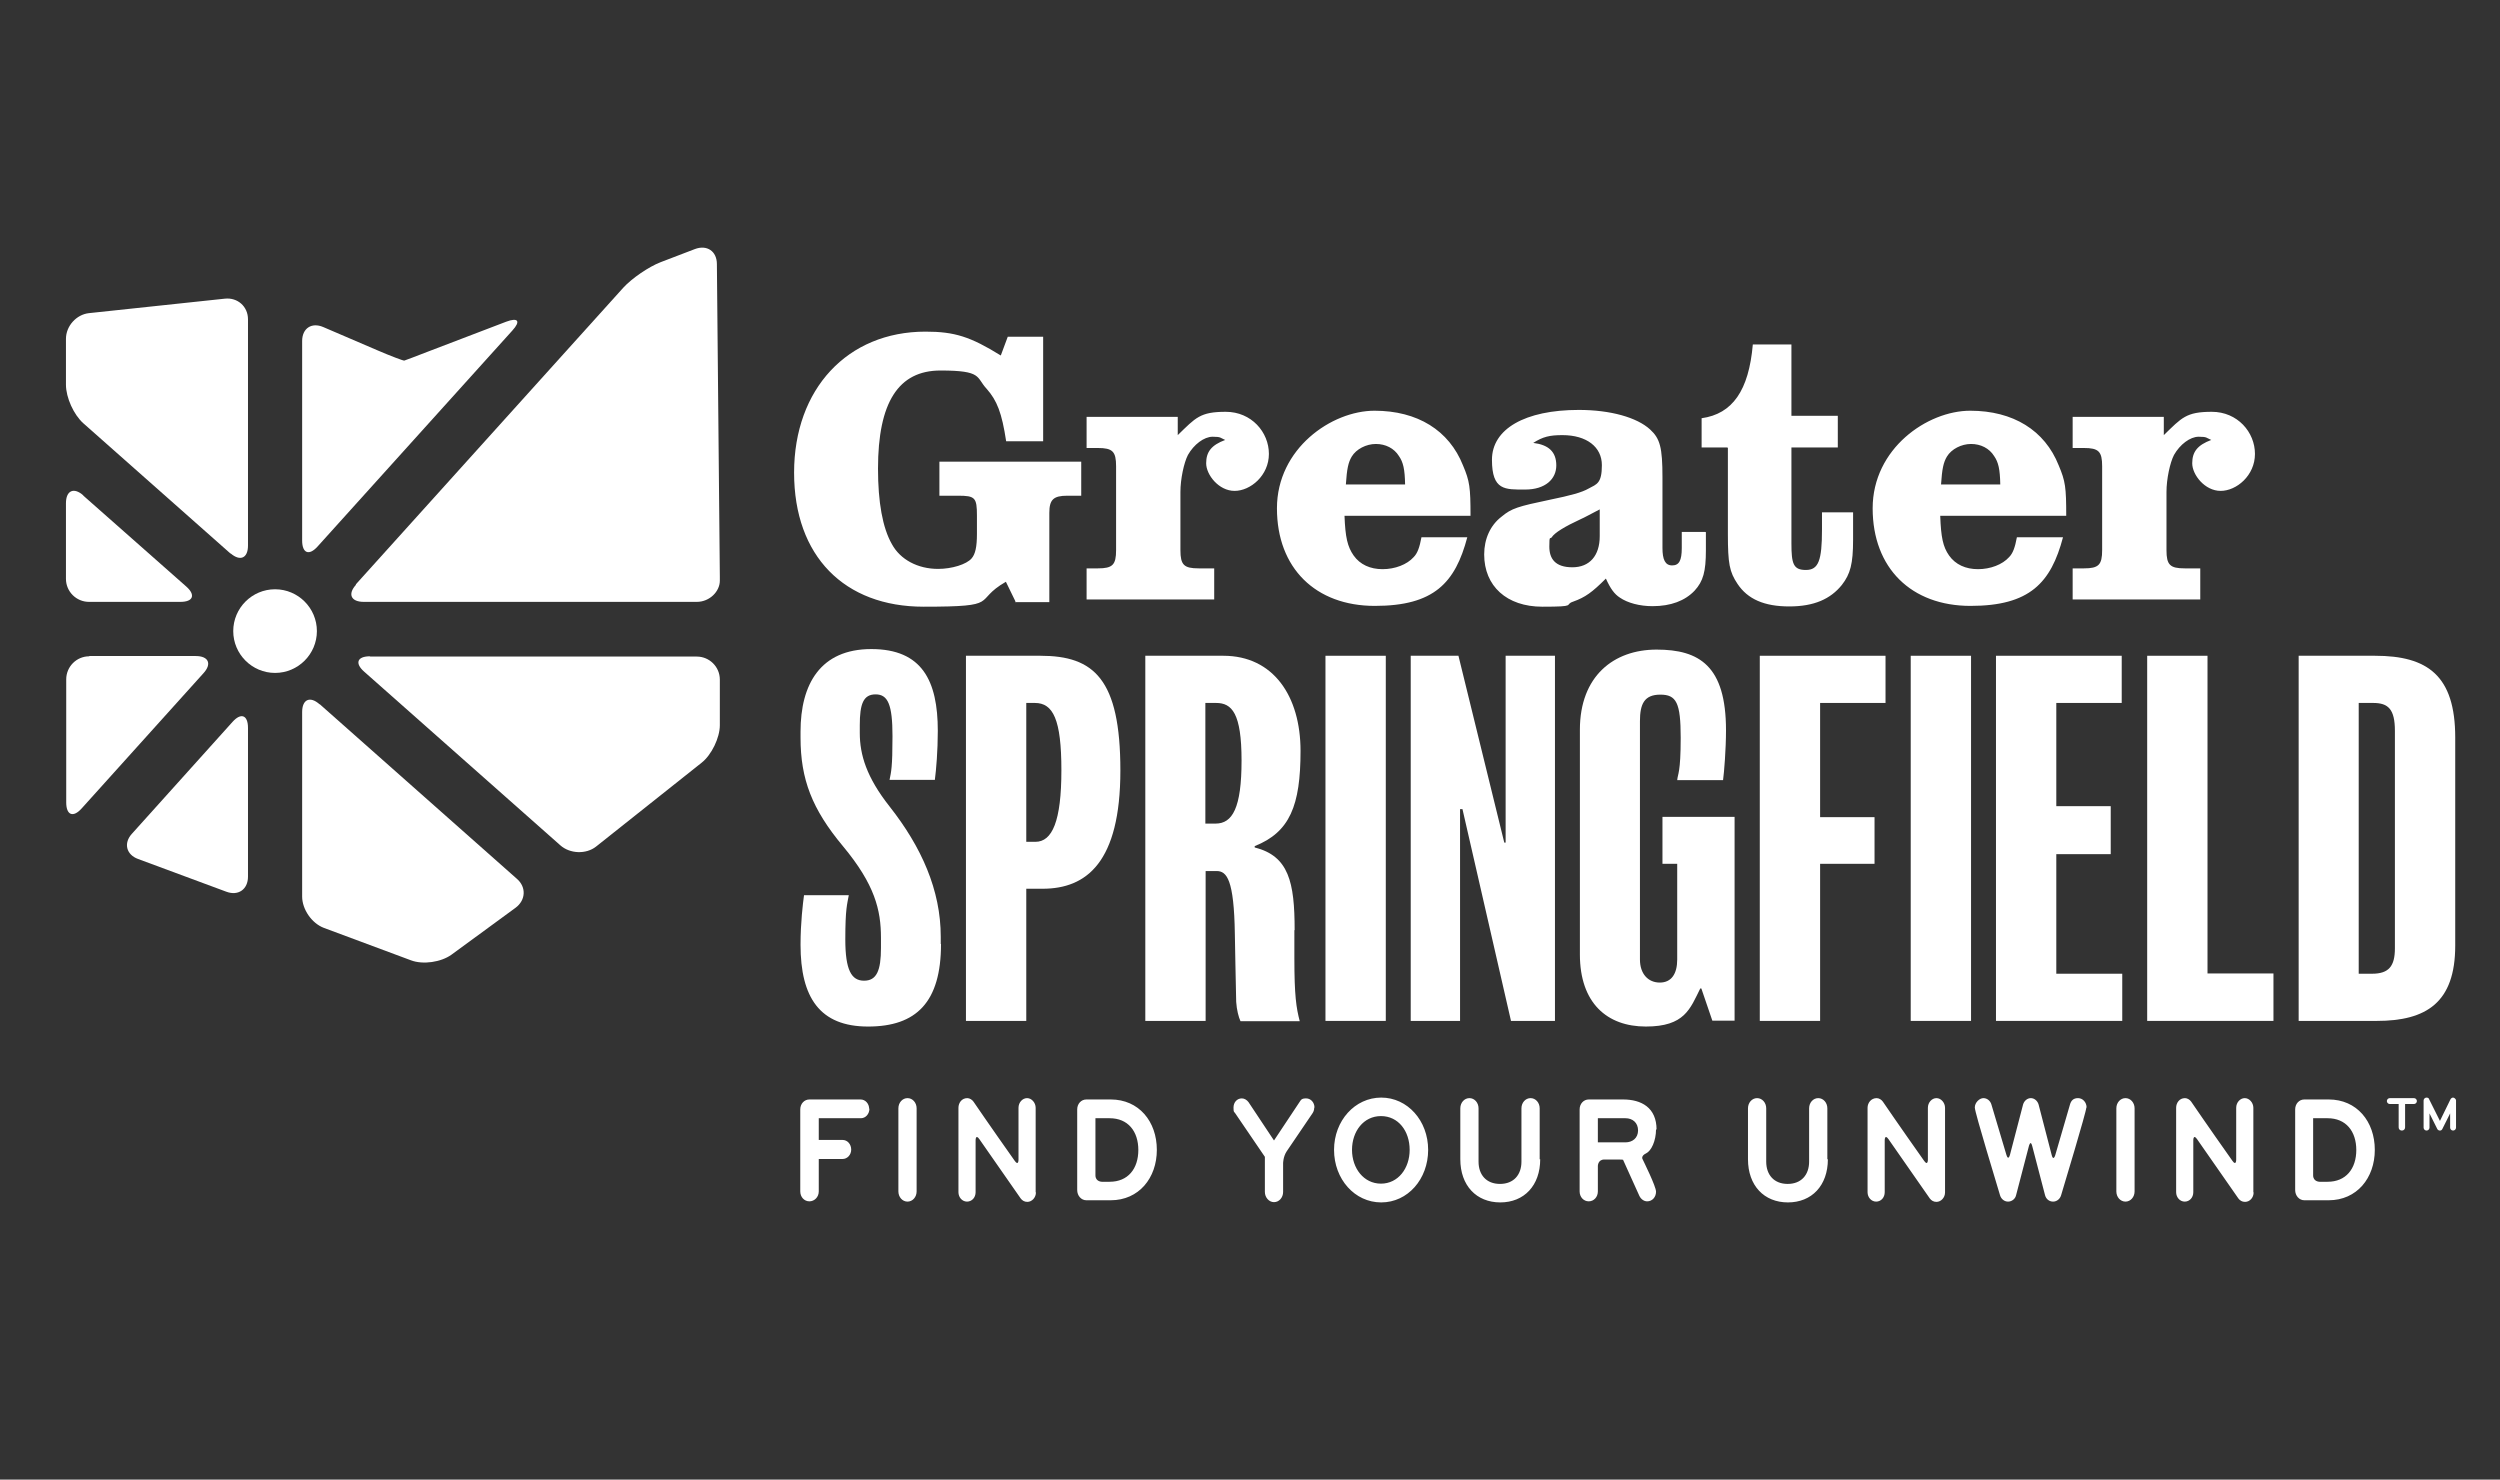
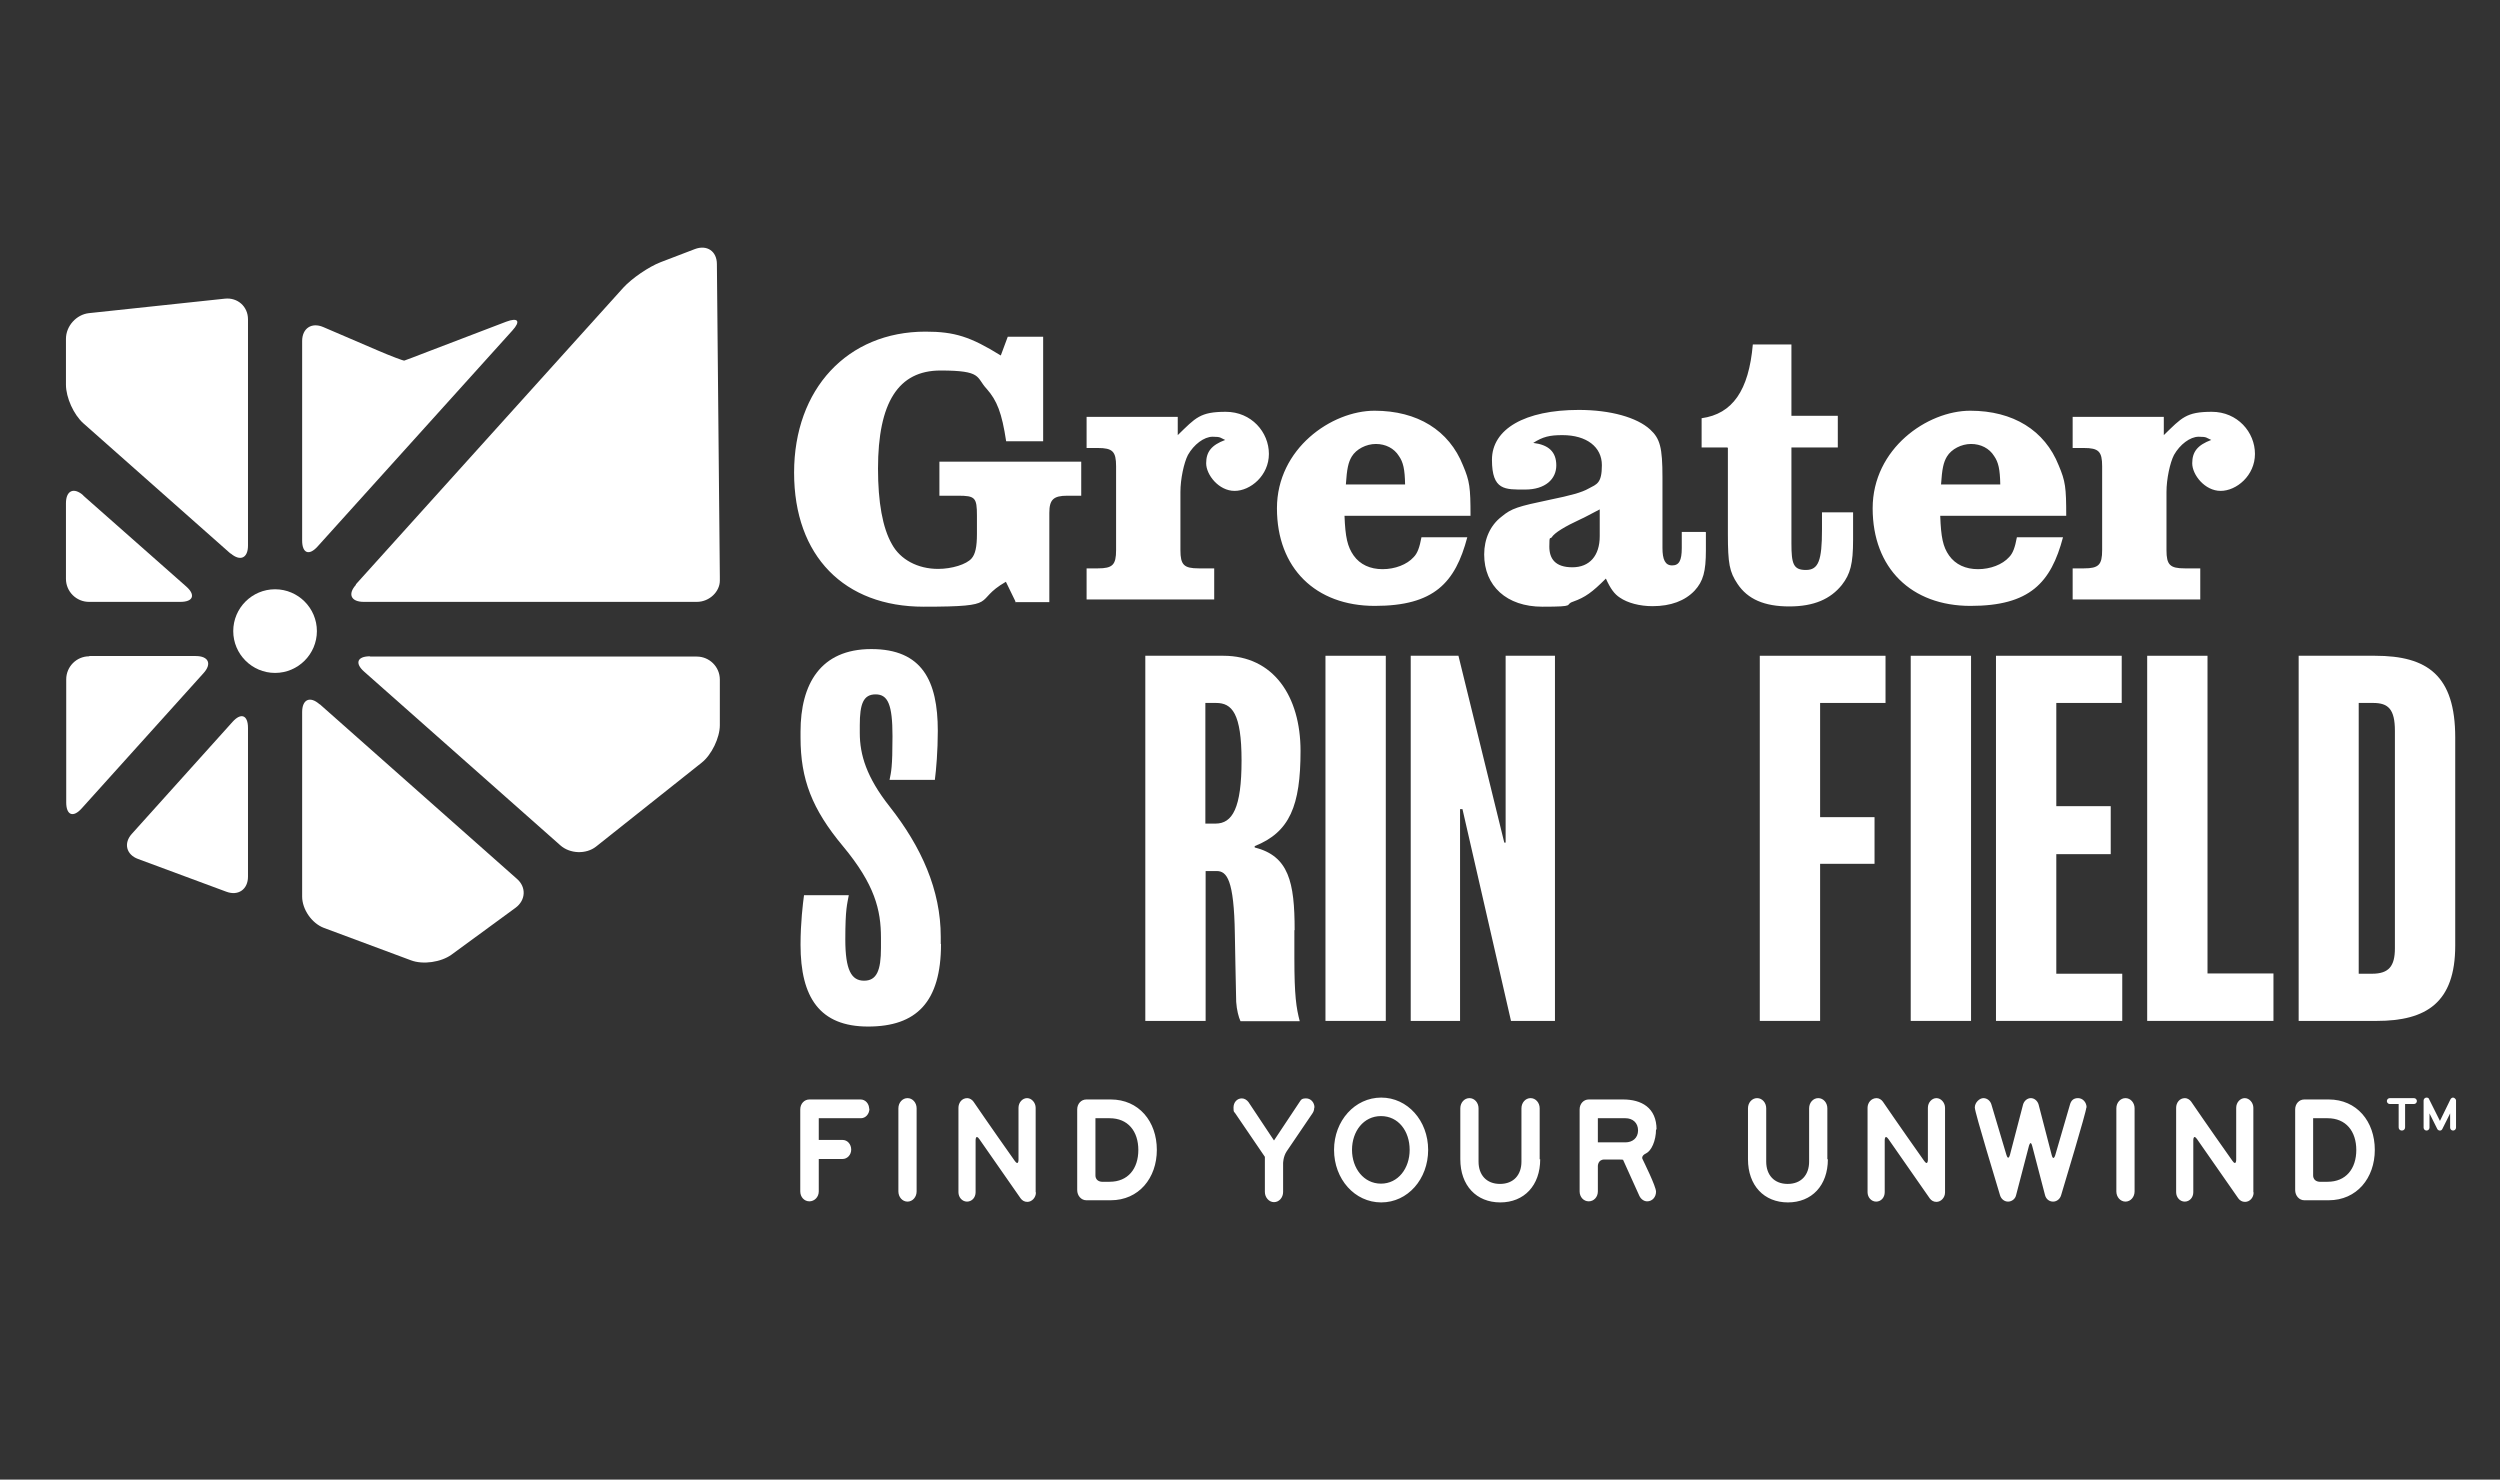
<svg xmlns="http://www.w3.org/2000/svg" id="Layer_1" version="1.1" viewBox="0 0 932.5 551.9">
  <rect x="0" y="0" width="932.5" height="551.9" fill="#333333" stroke="none" />
  <defs>
    <style>
      .st0 {
        fill: #fff;
      }
    </style>
  </defs>
  <g>
    <path class="st0" d="M31.1,184.8c-3.6-3.2-6.5-1.8-6.5,2.9v28.2c0,4.8,3.9,8.6,8.6,8.6h34.1c4.8,0,5.7-2.6,2.2-5.7l-38.5-34Z" />
    <path class="st0" d="M102.6,251c8.6,0,15.6-7,15.6-15.6s-7-15.6-15.6-15.6-15.6,7-15.6,15.6,7,15.6,15.6,15.6" />
    <path class="st0" d="M33.3,244.8c-4.8,0-8.6,3.9-8.6,8.6v45.9c0,4.8,2.6,5.8,5.8,2.2l45.4-50.4c3.2-3.5,1.9-6.4-2.9-6.4h-39.7Z" />
    <path class="st0" d="M112.7,201.6c0,4.8,2.6,5.8,5.8,2.2l72.6-80.5c3.2-3.5,2.2-5-2.3-3.3l-29.3,11.2c-4.4,1.7-8.3,3.2-8.7,3.3-.3.1-5.3-1.8-9.7-3.7l-20.5-8.8c-4.4-1.9-7.9.5-7.9,5.2v74.5Z" />
    <path class="st0" d="M132.8,218.1c-3.2,3.5-1.9,6.4,2.9,6.4h124.2c4.8,0,8.6-3.9,8.6-7.9,0,0,0-.7,0-1.5l-1.1-116.6c0-4.8-3.7-7.3-8.2-5.6l-12.8,4.9c-4.4,1.7-10.7,6-13.9,9.5l-99.8,110.7Z" />
    <path class="st0" d="M92.5,271.5c0-4.8-2.6-5.8-5.8-2.2l-37.5,41.7c-3.2,3.5-2.1,7.8,2.3,9.4l32.9,12.2c4.5,1.7,8.1-.9,8.1-5.6v-55.5Z" />
    <path class="st0" d="M86,206.4c3.6,3.1,6.5,1.8,6.5-2.9v-84.4c0-4.8-3.9-8.2-8.6-7.7l-50.7,5.4c-4.7.5-8.6,4.8-8.6,9.6v17.1c0,4.8,2.9,11.2,6.5,14.4l54.9,48.6Z" />
    <path class="st0" d="M138,244.8c-4.8,0-5.7,2.6-2.2,5.7l73.2,64.8c3.6,3.2,9.6,3.4,13.3.5l39.4-31.3c3.7-2.9,6.8-9.3,6.8-14v-17c0-4.8-3.9-8.6-8.6-8.6h-121.8Z" />
    <path class="st0" d="M119.2,262.7c-3.6-3.2-6.5-1.8-6.5,2.9v68.8c0,4.8,3.6,10,8.1,11.7l32.5,12.1c4.5,1.7,11.2.7,15.1-2.1l23.9-17.5c3.8-2.8,4.1-7.7.5-10.8l-73.5-65.1Z" />
    <path class="st0" d="M324.2,413.6c0-1.9-1.4-3.5-3.2-3.5h-19.1c-1.9,0-3.4,1.6-3.4,3.7v30.6c0,2.1,1.5,3.7,3.4,3.7s3.5-1.6,3.5-3.7v-12.1h8.9c1.7,0,3.2-1.5,3.2-3.5s-1.4-3.6-3.2-3.6h-8.9v-8.1h15.7c1.8,0,3.2-1.6,3.2-3.6M341.9,444.4v-31c0-2.1-1.5-3.8-3.4-3.8s-3.4,1.7-3.4,3.8v31c0,2.1,1.5,3.8,3.4,3.8s3.4-1.7,3.4-3.8M386.3,444.7v-31.5c0-1.9-1.5-3.6-3.2-3.6s-3.2,1.6-3.2,3.6v19.4s0,2.4-1.4.4c-9.2-13-15.4-22.1-15.4-22.1-.5-.7-1.4-1.3-2.3-1.3-2.1,0-3.3,1.8-3.3,3.6v31.5c0,1.9,1.4,3.5,3.2,3.5s3.2-1.5,3.2-3.5v-19.4s0-2.4,1.4-.4l15.4,22.1c.6.8,1.4,1.3,2.5,1.3,1.7,0,3.2-1.6,3.2-3.5M431.5,428.9c0-10.6-6.7-18.8-17.2-18.8h-9.1c-1.9,0-3.4,1.6-3.4,3.7v30.1c0,2.1,1.5,3.8,3.4,3.8h9.1c10.5,0,17.2-8.3,17.2-18.8M424.6,428.9c0,7.1-3.9,11.9-10.7,11.9h-2.9s-2.4,0-2.4-2.4v-21.3h5.3c6.8,0,10.7,4.8,10.7,11.9M490.3,413.1c0-1.9-1.4-3.4-3.1-3.4s-1.9.5-2.5,1.4l-9.5,14.3-9.5-14.3c-.6-.8-1.5-1.4-2.5-1.4-1.8,0-3.1,1.5-3.1,3.4s.2,1.5.6,2.1l11.1,16.3v13.1c0,2,1.5,3.8,3.4,3.8s3.4-1.7,3.4-3.8v-10.7s0-2.4,1.3-4.4l9.7-14.3c.4-.6.6-1.3.6-2M532.7,428.9c0-10.9-7.7-19.5-17.5-19.5s-17.6,8.6-17.6,19.5,7.7,19.6,17.6,19.6,17.5-8.7,17.5-19.6M525.8,428.9c0,6.9-4.3,12.6-10.7,12.6s-10.8-5.7-10.8-12.6,4.3-12.6,10.8-12.6,10.7,5.6,10.7,12.6M574.3,432.4v-19c0-2.1-1.5-3.8-3.4-3.8s-3.4,1.7-3.4,3.8v19.9c0,4.9-2.9,8.3-8,8.3s-8-3.4-8-8.3v-19.9c0-2.1-1.5-3.8-3.4-3.8s-3.4,1.7-3.4,3.8v19c0,9.8,6,16.1,14.9,16.1s14.9-6.3,14.9-16.1M617.9,421.4c0-8.3-5.7-11.3-12.5-11.3h-12.8c-1.9,0-3.4,1.6-3.4,3.7v30.6c0,2.1,1.5,3.7,3.4,3.7s3.4-1.6,3.4-3.7v-9.5s0-2.4,2.4-2.4h4.6s2.4,0,2.4.1c0,.1,5.6,12.3,6.1,13.5.6,1.2,1.7,2,2.9,2,1.9,0,3.3-1.6,3.3-3.6s-4.6-11.2-5.1-12.3c0,0-.5-1.1,1.4-2,1.9-.9,3.7-4.6,3.7-9M611,421.6c0,3-2.2,4.5-4.7,4.5h-10.3v-9h10.3c2.6,0,4.7,1.6,4.7,4.6M681.6,432.4v-19c0-2.1-1.5-3.8-3.4-3.8s-3.4,1.7-3.4,3.8v19.9c0,4.9-2.9,8.3-8,8.3s-8-3.4-8-8.3v-19.9c0-2.1-1.5-3.8-3.4-3.8s-3.4,1.7-3.4,3.8v19c0,9.8,6,16.1,14.9,16.1s14.9-6.3,14.9-16.1M725.5,444.7v-31.5c0-1.9-1.5-3.6-3.2-3.6s-3.2,1.6-3.2,3.6v19.4s0,2.4-1.4.4c-9.2-13-15.4-22.1-15.4-22.1-.5-.7-1.4-1.3-2.3-1.3-2.1,0-3.4,1.8-3.4,3.6v31.5c0,1.9,1.4,3.5,3.2,3.5s3.2-1.5,3.2-3.5v-19.4s0-2.4,1.4-.4l15.4,22.1c.6.8,1.4,1.3,2.5,1.3,1.7,0,3.2-1.6,3.2-3.5M778.3,413.1c0-1.9-1.4-3.5-3.2-3.5s-2.6,1-3,2.4l-5.5,18.9s-.7,2.3-1.3,0l-4.9-18.9c-.4-1.4-1.6-2.4-2.9-2.4s-2.5,1-2.9,2.4l-4.9,18.8s-.6,2.3-1.3,0l-5.6-18.8c-.4-1.4-1.6-2.4-3-2.4s-3.2,1.6-3.2,3.5,8.4,29.2,9.4,32.7c.4,1.4,1.6,2.4,3,2.4s2.7-1,3-2.4l4.8-18.4s.6-2.3,1.2,0l4.8,18.4c.4,1.5,1.6,2.4,3,2.4s2.6-1,3-2.4c1-3.4,9.4-31.1,9.4-32.7M796.2,444.4v-31c0-2.1-1.5-3.8-3.4-3.8s-3.4,1.7-3.4,3.8v31c0,2.1,1.5,3.8,3.4,3.8s3.4-1.7,3.4-3.8M840.5,444.7v-31.5c0-1.9-1.5-3.6-3.2-3.6s-3.2,1.6-3.2,3.6v19.4s0,2.4-1.4.4c-9.2-13-15.4-22.1-15.4-22.1-.5-.7-1.4-1.3-2.3-1.3-2.1,0-3.3,1.8-3.3,3.6v31.5c0,1.9,1.4,3.5,3.2,3.5s3.2-1.5,3.2-3.5v-19.4s0-2.4,1.4-.4l15.4,22.1c.6.8,1.4,1.3,2.5,1.3,1.8,0,3.2-1.6,3.2-3.5M885.8,428.9c0-10.6-6.7-18.8-17.2-18.8h-9.1c-1.9,0-3.4,1.6-3.4,3.7v30.1c0,2.1,1.5,3.8,3.4,3.8h9.1c10.5,0,17.2-8.3,17.2-18.8M878.9,428.9c0,7.1-3.9,11.9-10.7,11.9h-3s-2.4,0-2.4-2.4v-21.3h5.4c6.8,0,10.7,4.8,10.7,11.9" />
    <path class="st0" d="M915,421.7c-.6,0-1.1-.5-1.1-1.1v-5.3c-2.9,5.8-2.9,5.8-2.9,5.8-.2.4-.5.6-.9.6s-.8-.2-1-.6l-2.9-5.8v5.3c0,.6-.5,1.1-1.1,1.1s-1.1-.5-1.1-1.1v-10.1c0-.6.5-1.1,1.1-1.1s.9.3,1,.7l4,8,3.9-8c.2-.4.6-.7,1-.7s1.1.5,1.1,1.1v10.1c0,.6-.5,1.1-1.1,1.1M900.4,411.8h-3.3v8.7c0,.7-.5,1.2-1.2,1.2s-1.2-.5-1.2-1.2v-8.7h-3.3c-.6,0-1.1-.5-1.1-1.1s.5-1.1,1.1-1.1h9c.6,0,1.1.5,1.1,1.1s-.5,1.1-1.1,1.1" />
    <path class="st0" d="M378.6,224.6h12.8v-33.3c0-4.9,1.5-6.4,6.7-6.4h5.2v-12.7h-52.9v12.7h7c6.3,0,7,.7,7,7.4v6.8c0,4.9-.6,7.6-2,9.2-1.9,2.2-7.3,3.9-12.5,3.9-7.6,0-14.1-3.5-17.2-9.2-3.5-6.1-5.2-15.7-5.2-28.2,0-24.7,7.6-36.6,23.3-36.6s13.2,2.5,17.2,6.8c3.9,4.4,5.7,9,7.3,19.6h13.8v-39h-13.2l-2.6,7c-11.3-7-17.2-8.9-28.1-8.9-29.1,0-49,21.4-49,52.6s18.8,50,48.3,50,18-2,30.7-9.3l3.6,7.4ZM405.1,223.6h47.8v-11.6h-5.8c-5.5,0-6.8-1.3-6.8-6.8v-21.7c0-4.8,1.3-10.9,2.8-13.8,2.2-3.9,6-6.8,9.2-6.8s2.8.4,4.7,1.2c-5.1,1.9-7.1,4.4-7.1,8.7s4.7,10.3,10.6,10.3,12.8-5.7,12.8-13.8-6.5-15.7-16.1-15.7-11.2,2.2-17.9,8.7v-6.8h-34v11.6h4.2c5.5,0,6.8,1.3,6.8,6.8v31.3c0,5.5-1.3,6.8-6.8,6.8h-4.2v11.6ZM530.2,200.4c-.7,3.8-1.5,6-2.9,7.4-2.5,2.8-7,4.5-11.6,4.5s-8.4-1.7-10.8-5.1c-2.3-3.3-3.1-6.8-3.4-14.8h47c0-10.6-.3-12.9-2.8-18.8-5.2-13.1-17-20.4-33-20.4s-36.4,14.1-36.4,36.4,14.4,36.4,36.5,36.4,30-8.6,34.5-25.6h-17.2ZM502,180.8c.4-6,.9-8.3,2.2-10.5,1.7-2.8,5.4-4.7,9-4.7s6.8,1.6,8.6,4.5c1.6,2.3,2.2,4.9,2.3,10.6h-22.1ZM636,198.4h-8.7v6c0,4.7-1,6.5-3.6,6.5s-3.6-2.2-3.6-6.5v-26.3c0-11.2-.9-14.5-4.6-17.9-4.9-4.5-14.8-7.3-26.6-7.3-20.1,0-32.4,7.1-32.4,18.6s4.9,11.1,12.4,11.1,11.6-3.9,11.6-9-2.9-7.7-8.6-8.4c3.6-2.3,6.1-2.9,10.9-2.9,9,0,14.7,4.4,14.7,11.2s-1.9,7.1-4.9,8.7c-2.6,1.5-6.7,2.6-14.5,4.2-11.9,2.5-14.3,3.2-18,6.3-4.2,3.2-6.5,8.3-6.5,14.1,0,11.8,8.4,19.5,21.7,19.5s7.9-.7,11.5-1.9c4.5-1.6,7.1-3.5,12.2-8.6,1.7,3.8,3.2,5.8,5.2,7.1,2.9,2,7.4,3.2,12.2,3.2,6.8,0,12.1-2,15.7-5.8,3.2-3.5,4.2-7.1,4.2-15.1v-6.7ZM596.7,200c0,7.3-3.8,11.6-10.2,11.6s-8.6-3.2-8.6-7.7.3-2.6.9-3.5q1.6-2.5,10.9-6.8c1-.4,3.9-2,7-3.6v10ZM644.5,167.1v32.1c0,11.1.6,14.1,3.6,18.6,3.8,5.7,10,8.4,19.3,8.4s15.4-2.8,19.6-8c3.2-4.1,4.2-7.9,4.2-16.9v-10.2h-11.6v6.4c0,11.6-1.3,15.1-6,15.1s-5.4-2.3-5.4-9.9v-35.8h17.3v-11.8h-17.3v-26.6h-14.4c-1.5,17.2-7.6,25.9-19.1,27.5v10.9h9.6ZM752.3,200.4c-.7,3.8-1.5,6-2.9,7.4-2.5,2.8-7,4.5-11.6,4.5s-8.4-1.7-10.8-5.1c-2.3-3.3-3-6.8-3.3-14.8h47c0-10.6-.3-12.9-2.8-18.8-5.2-13.1-17-20.4-33-20.4s-36.4,14.1-36.4,36.4,14.4,36.4,36.5,36.4,30-8.6,34.5-25.6h-17.2ZM724,180.8c.4-6,.9-8.3,2.2-10.5,1.7-2.8,5.4-4.7,9-4.7s6.8,1.6,8.6,4.5c1.6,2.3,2.2,4.9,2.3,10.6h-22.1ZM772.9,223.6h47.8v-11.6h-5.8c-5.5,0-6.8-1.3-6.8-6.8v-21.7c0-4.8,1.3-10.9,2.8-13.8,2.2-3.9,6-6.8,9.2-6.8s2.8.4,4.7,1.2c-5.1,1.9-7.1,4.4-7.1,8.7s4.7,10.3,10.6,10.3,12.8-5.7,12.8-13.8-6.5-15.7-16.1-15.7-11.2,2.2-17.9,8.7v-6.8h-34v11.6h4.2c5.5,0,6.8,1.3,6.8,6.8v31.3c0,5.5-1.3,6.8-6.8,6.8h-4.2v11.6Z" />
    <path class="st0" d="M893.3,353.7c0,6.6-2.2,9.5-8.5,9.5h-5v-101h5.4c5.6,0,8.1,2.3,8.1,10.4v81.2ZM886,244.6h-28.6v136.2h29.1c18.5,0,29.3-6.8,29.3-28.1v-77.6c0-23.1-10.3-30.5-29.9-30.5" />
  </g>
  <polygon class="st0" points="848 380.8 848 363.1 823.4 363.1 823.4 244.6 800.9 244.6 800.9 380.8 848 380.8" />
  <polygon class="st0" points="791.6 380.8 791.6 363.2 767 363.2 767 318.6 787.3 318.6 787.3 300.7 767 300.7 767 262.2 791.4 262.2 791.4 244.6 744.5 244.6 744.5 380.8 791.6 380.8" />
  <rect class="st0" x="712.7" y="244.6" width="22.5" height="136.2" />
  <polygon class="st0" points="703.3 262.2 703.3 244.6 656.4 244.6 656.4 380.8 678.9 380.8 678.9 322.2 699.2 322.2 699.2 304.8 678.9 304.8 678.9 262.2 703.3 262.2" />
  <polygon class="st0" points="580 380.8 580 244.6 561.6 244.6 561.6 314.3 561.1 314.3 544 244.6 526.2 244.6 526.2 380.8 544.6 380.8 544.6 301.8 545.5 301.8 563.6 380.8 580 380.8" />
  <rect class="st0" x="494.4" y="244.6" width="22.5" height="136.2" />
  <g>
    <path class="st0" d="M453.4,307.2h-3.8v-45h4c5.9,0,9.5,3.8,9.5,21.5s-3.4,23.5-9.7,23.5M482.9,346.9c0-17.9-2.2-27.6-14.9-30.8v-.5c13.1-5.2,17.1-15.1,17.1-35.5s-10.1-35.5-28.8-35.5h-29.1v136.2h22.5v-55.9h4.1c3.8,0,6.5,3.2,6.8,23.5.2,8.8.2,13.3.5,25.3.2,3,.9,5.7,1.6,7.2h22.1c-1.3-5-2-9.5-2-23.5v-10.4Z" />
-     <path class="st0" d="M386.2,314h-3.4v-51.8h3.2c6.8,0,9.9,6.1,9.9,25.1s-3.4,26.7-9.7,26.7M388,244.6h-27.7v136.2h22.5v-49.3h6.1c16.4,0,29-9.9,29-44.1s-9.9-42.8-29.8-42.8" />
    <path class="st0" d="M350.9,352.1v-2.7c0-17.4-7.2-33.5-19.1-48.6-8.6-10.9-11.1-19.3-11.1-27.4v-2.9c0-7.9,1.3-11.5,5.9-11.5s6.3,3.8,6.3,15.6-.5,13.3-1.1,16.3h16.9c.5-3.8,1.1-10.9,1.1-18.3,0-18.6-5.8-30.5-24.8-30.5s-26.4,13.1-26.4,30.8v2.2c0,15.6,4.3,26.7,15.8,40.5,11.9,14.3,14.2,23.8,14.2,34.2v3.8c0,8.4-1.6,12.2-6.3,12.2s-7-3.9-7-15.4.7-13.1,1.3-16.5h-16.7c-.4,3-1.3,10.2-1.3,18.5,0,19.7,7.2,30.5,25.2,30.5s27.2-9.1,27.2-30.8" />
-     <path class="st0" d="M620.1,304.8v17.4h5.5v35.7c0,5.4-2.2,8.6-6.5,8.6s-7.4-3.2-7.4-8.6v-88.9c0-6.4,1.6-9.9,7.6-9.9s7.6,3,7.6,16.1-1.1,13.4-1.3,15.8h17.1c.4-2.9,1.1-11.5,1.1-18.6,0-24-9.9-30.1-25.9-30.1s-28.6,9.9-28.6,29.9v83.8c0,18.1,10.1,26.9,24.6,26.9s16.5-6.6,20.3-14.2h.4l4.1,12h8.3v-76h-26.9Z" />
  </g>
</svg>